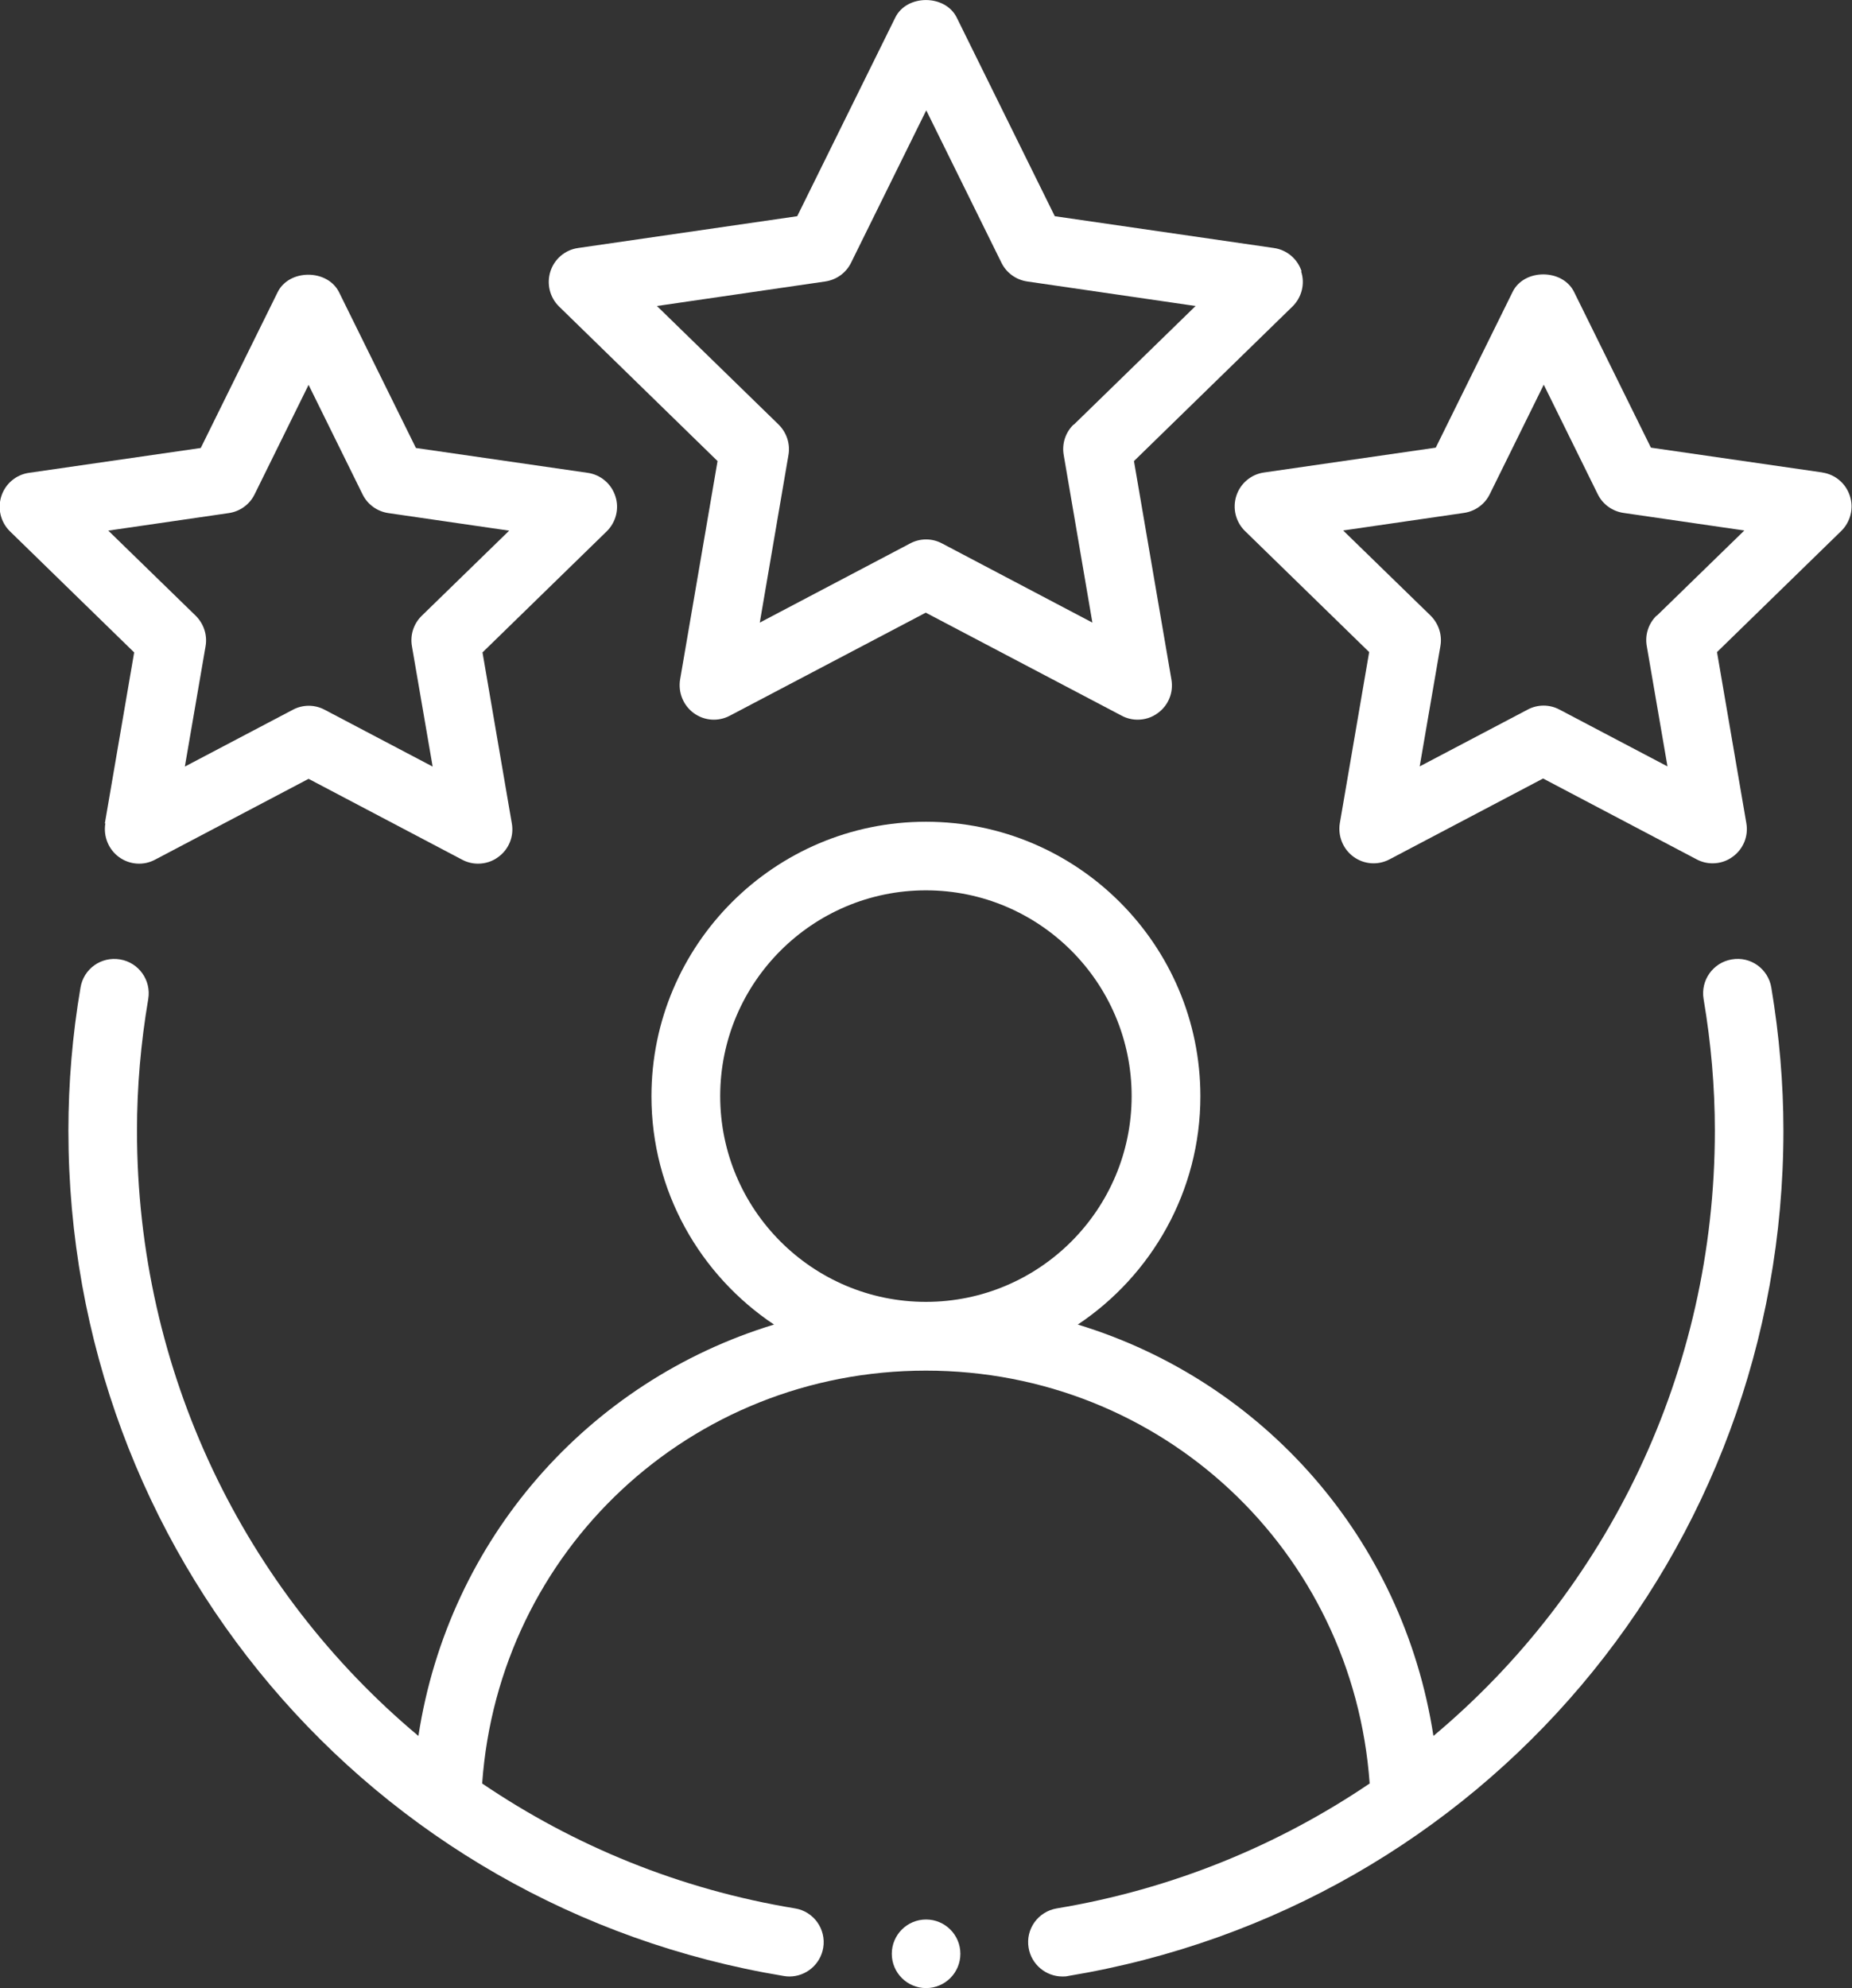
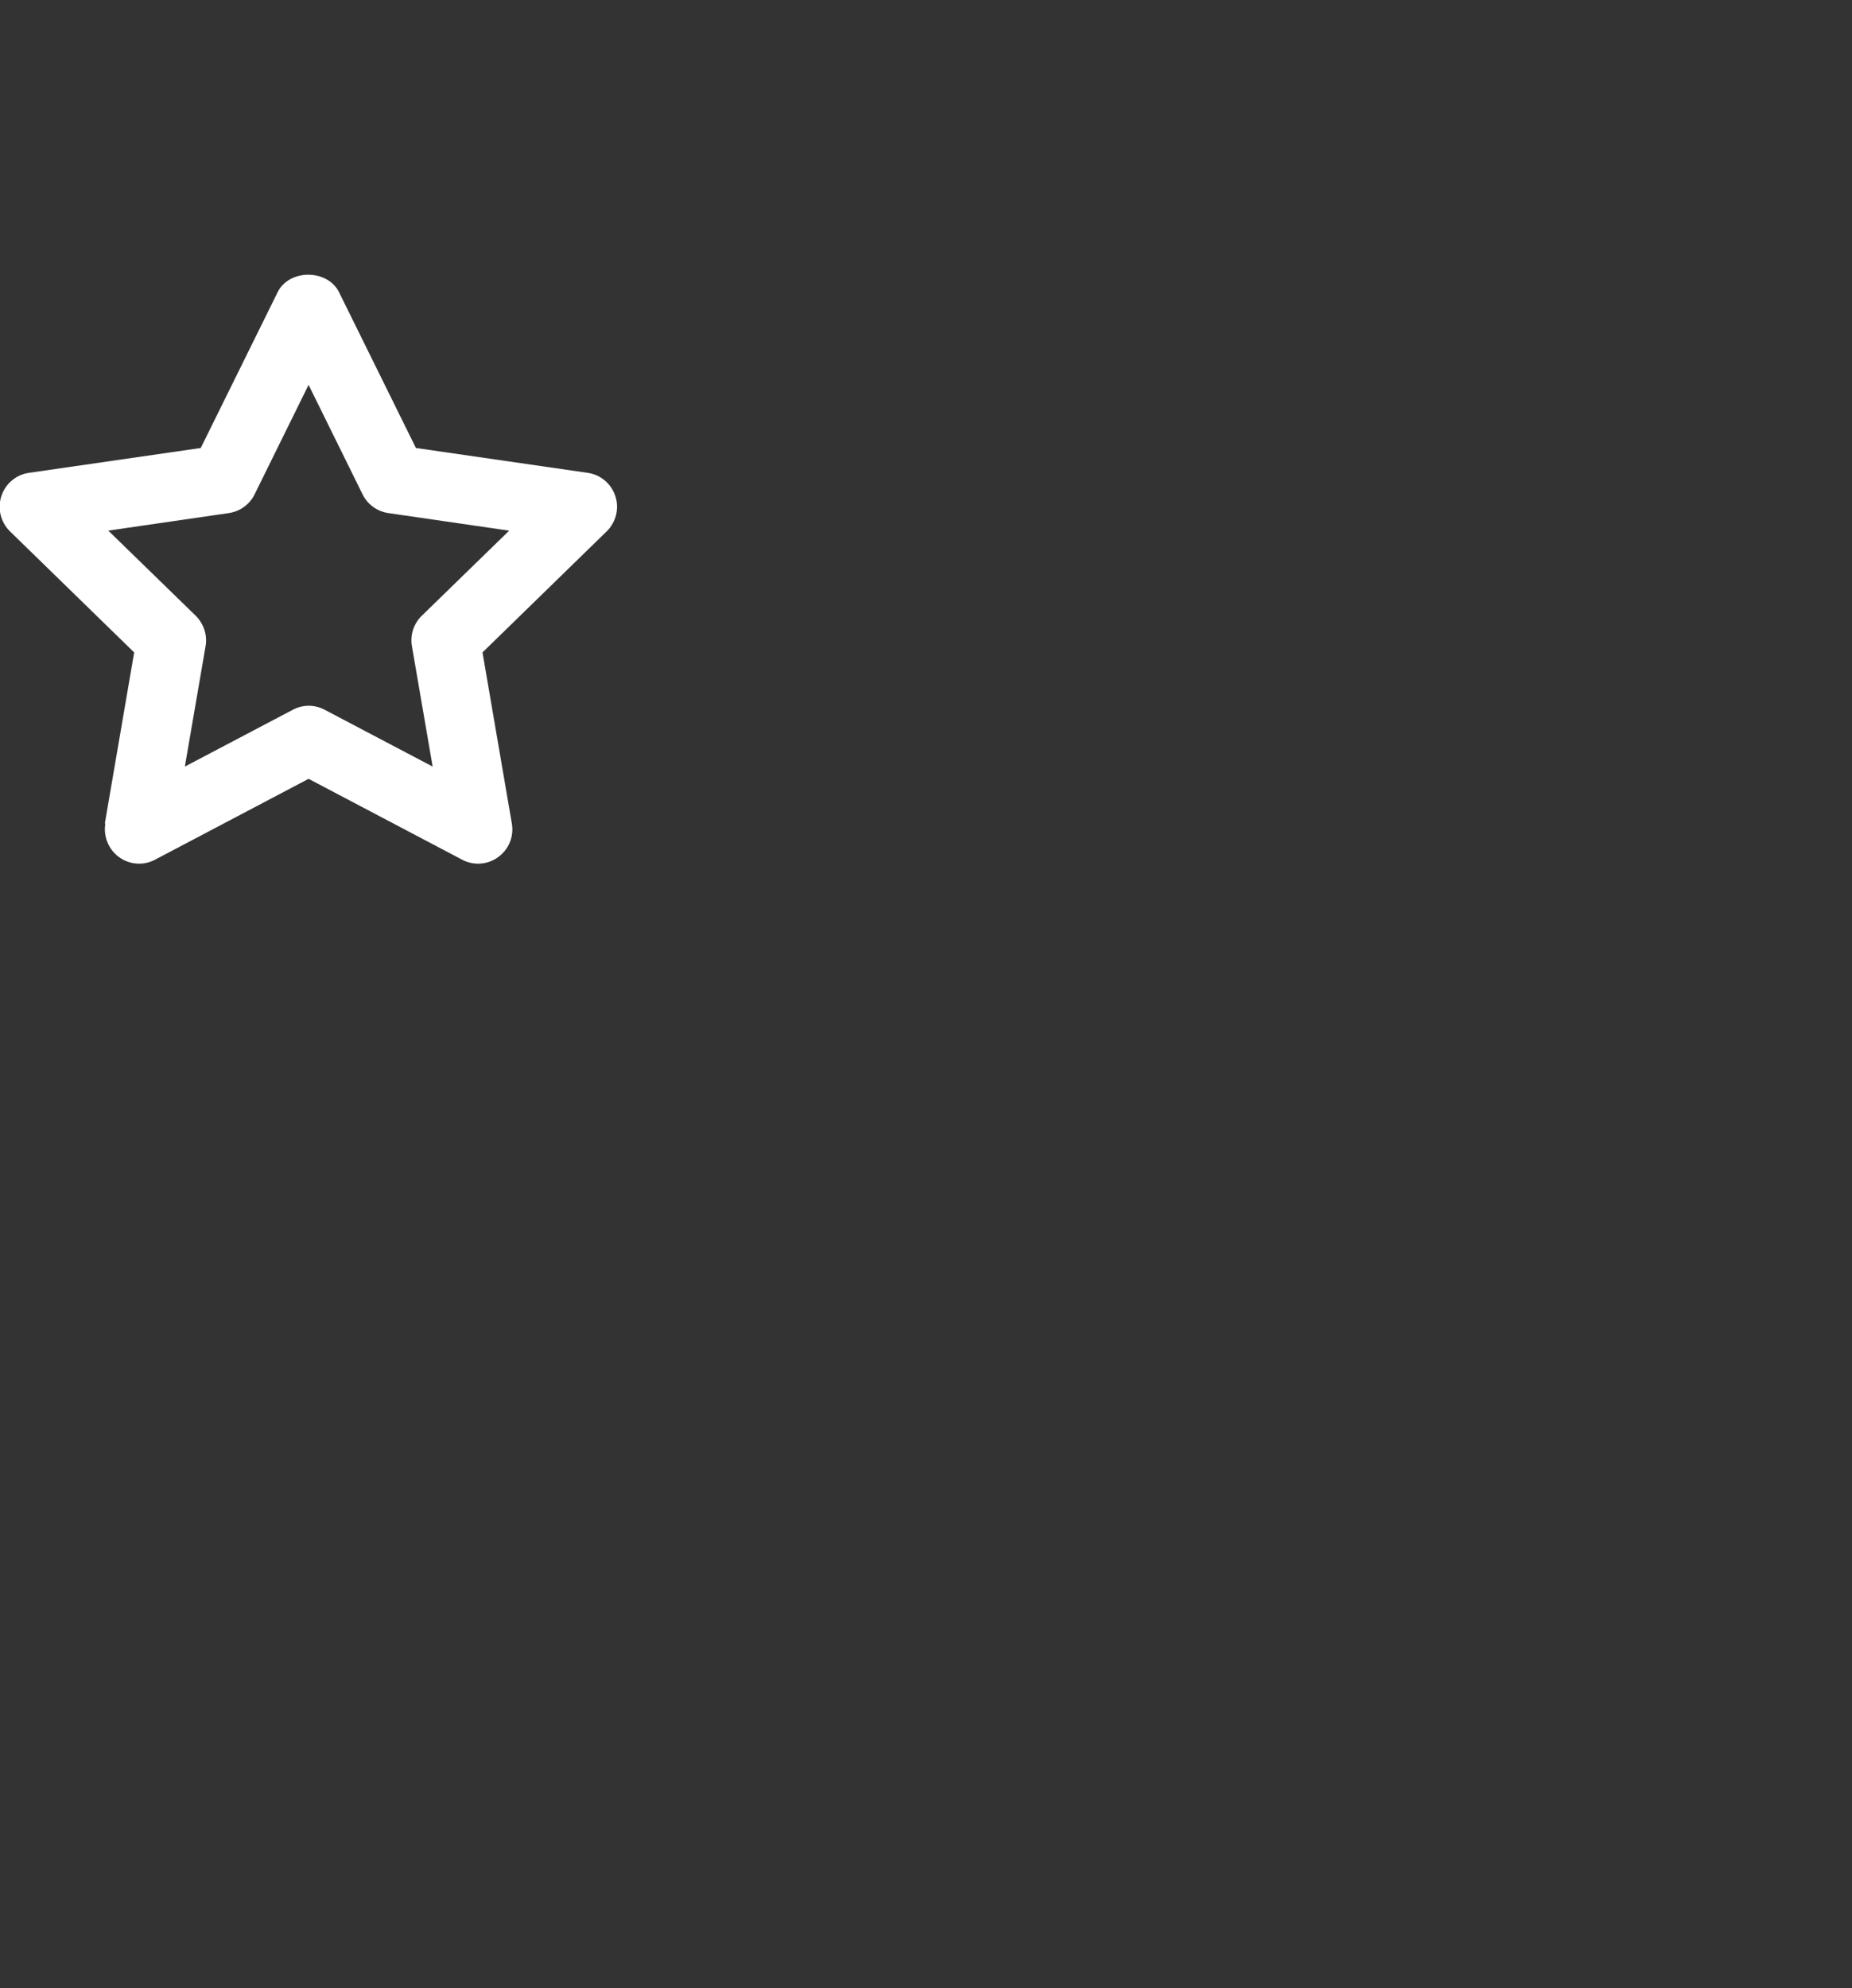
<svg xmlns="http://www.w3.org/2000/svg" id="Layer_1" viewBox="0 0 111.81 120">
  <rect x="0" y="0" width="111.81" height="120" fill="#333333" stroke="none" />
  <defs>
    <style>.cls-1{fill-rule:evenodd;}.cls-1,.cls-2{fill:#fff;stroke-width:0px;}</style>
  </defs>
-   <path class="cls-1" d="m104.55,57.91c-1.13.19-1.89,1.26-1.7,2.39.45,2.65.68,5.32.68,7.94,0,14.59-6.51,27.77-16.99,36.54-1.83-11.89-10.27-21.42-21.47-24.83,4.45-2.97,7.4-8.04,7.4-13.78,0-9.14-7.43-16.57-16.57-16.57s-16.57,7.43-16.57,16.57c0,5.75,2.95,10.81,7.4,13.78-11.21,3.41-19.64,12.94-21.47,24.83-10.48-8.77-16.99-21.95-16.99-36.54,0-2.62.23-5.29.68-7.94.19-1.13-.57-2.2-1.7-2.39-1.15-.19-2.2.57-2.39,1.7-.49,2.88-.73,5.78-.73,8.63,0,25.43,18.16,46.89,43.19,51.03.11.02.23.03.34.03.99,0,1.87-.72,2.04-1.73.19-1.13-.58-2.2-1.7-2.38-6.98-1.15-13.36-3.79-18.89-7.54,1-14.05,12.55-24.92,26.79-24.92s25.79,10.87,26.79,24.92c-5.53,3.74-11.91,6.38-18.89,7.54-1.13.19-1.89,1.25-1.7,2.38.17,1.01,1.05,1.73,2.04,1.73.11,0,.23,0,.34-.03,25.02-4.14,43.19-25.6,43.19-51.03,0-2.85-.25-5.75-.73-8.63-.19-1.13-1.25-1.9-2.39-1.7Zm-61.07,8.25c0-6.85,5.57-12.42,12.42-12.42s12.42,5.57,12.42,12.42-5.57,12.42-12.42,12.42-12.42-5.57-12.42-12.42Z" />
-   <path class="cls-1" d="m78.58,16.38c-.24-.75-.89-1.3-1.67-1.41l-13.23-1.92-5.92-11.99c-.7-1.41-3.02-1.41-3.71,0l-5.92,11.99-13.23,1.92c-.78.11-1.43.66-1.67,1.41-.24.75-.04,1.57.52,2.12l9.57,9.33-2.26,13.18c-.13.78.19,1.57.82,2.03.64.47,1.48.53,2.18.16l11.83-6.22,11.83,6.22c.3.16.63.24.96.24.43,0,.86-.13,1.22-.4.64-.46.96-1.25.82-2.03l-2.26-13.18,9.57-9.33c.56-.55.77-1.38.52-2.12Zm-13.77,9.25c-.49.48-.71,1.16-.59,1.84l1.73,10.11-9.08-4.78c-.3-.16-.63-.24-.96-.24s-.66.08-.96.24l-9.08,4.78,1.73-10.11c.12-.68-.11-1.36-.59-1.84l-7.35-7.16,10.16-1.48c.68-.1,1.26-.52,1.56-1.13l4.54-9.2,4.54,9.2c.3.61.88,1.03,1.56,1.13l10.16,1.48-7.35,7.16Z" />
  <path class="cls-1" d="m6.36,49.7c-.13.78.19,1.57.82,2.03.64.47,1.49.53,2.18.16l9.27-4.88,9.27,4.88c.3.16.63.24.96.24.43,0,.86-.13,1.22-.4.64-.46.96-1.25.82-2.03l-1.77-10.32,7.5-7.31c.56-.55.77-1.38.52-2.12-.24-.75-.89-1.3-1.67-1.41l-10.37-1.5-4.64-9.4c-.7-1.41-3.02-1.41-3.71,0l-4.64,9.4-10.37,1.5c-.78.11-1.43.66-1.67,1.41-.24.75-.04,1.57.52,2.12l7.5,7.31-1.77,10.32Zm.16-17.67l7.29-1.06c.68-.1,1.26-.52,1.56-1.13l3.26-6.61,3.26,6.61c.3.61.88,1.03,1.56,1.13l7.29,1.06-5.28,5.14c-.49.48-.71,1.16-.59,1.84l1.25,7.26-6.52-3.43c-.3-.16-.63-.24-.96-.24s-.66.08-.96.24l-6.52,3.43,1.25-7.26c.12-.68-.11-1.36-.59-1.84l-5.28-5.14Z" />
-   <path class="cls-1" d="m110.04,28.52l-10.37-1.5-4.64-9.4c-.7-1.41-3.02-1.41-3.71,0l-4.64,9.4-10.37,1.5c-.78.11-1.43.66-1.67,1.41-.24.75-.04,1.57.52,2.12l7.5,7.31-1.77,10.32c-.13.78.19,1.57.82,2.03.64.47,1.48.53,2.18.16l9.27-4.88,9.27,4.88c.3.16.63.24.96.24.43,0,.86-.13,1.22-.4.64-.46.96-1.25.82-2.03l-1.77-10.32,7.5-7.31c.56-.55.77-1.38.52-2.12-.24-.75-.89-1.3-1.67-1.41Zm-10.03,8.64c-.49.48-.71,1.16-.59,1.84l1.25,7.26-6.52-3.43c-.3-.16-.63-.24-.96-.24s-.66.08-.96.24l-6.52,3.43,1.25-7.26c.12-.68-.11-1.36-.59-1.84l-5.28-5.14,7.29-1.06c.68-.1,1.26-.52,1.56-1.13l3.26-6.61,3.26,6.61c.3.61.88,1.03,1.56,1.13l7.29,1.06-5.28,5.14Z" />
-   <circle class="cls-2" cx="55.91" cy="117.93" r="2.07" />
</svg>